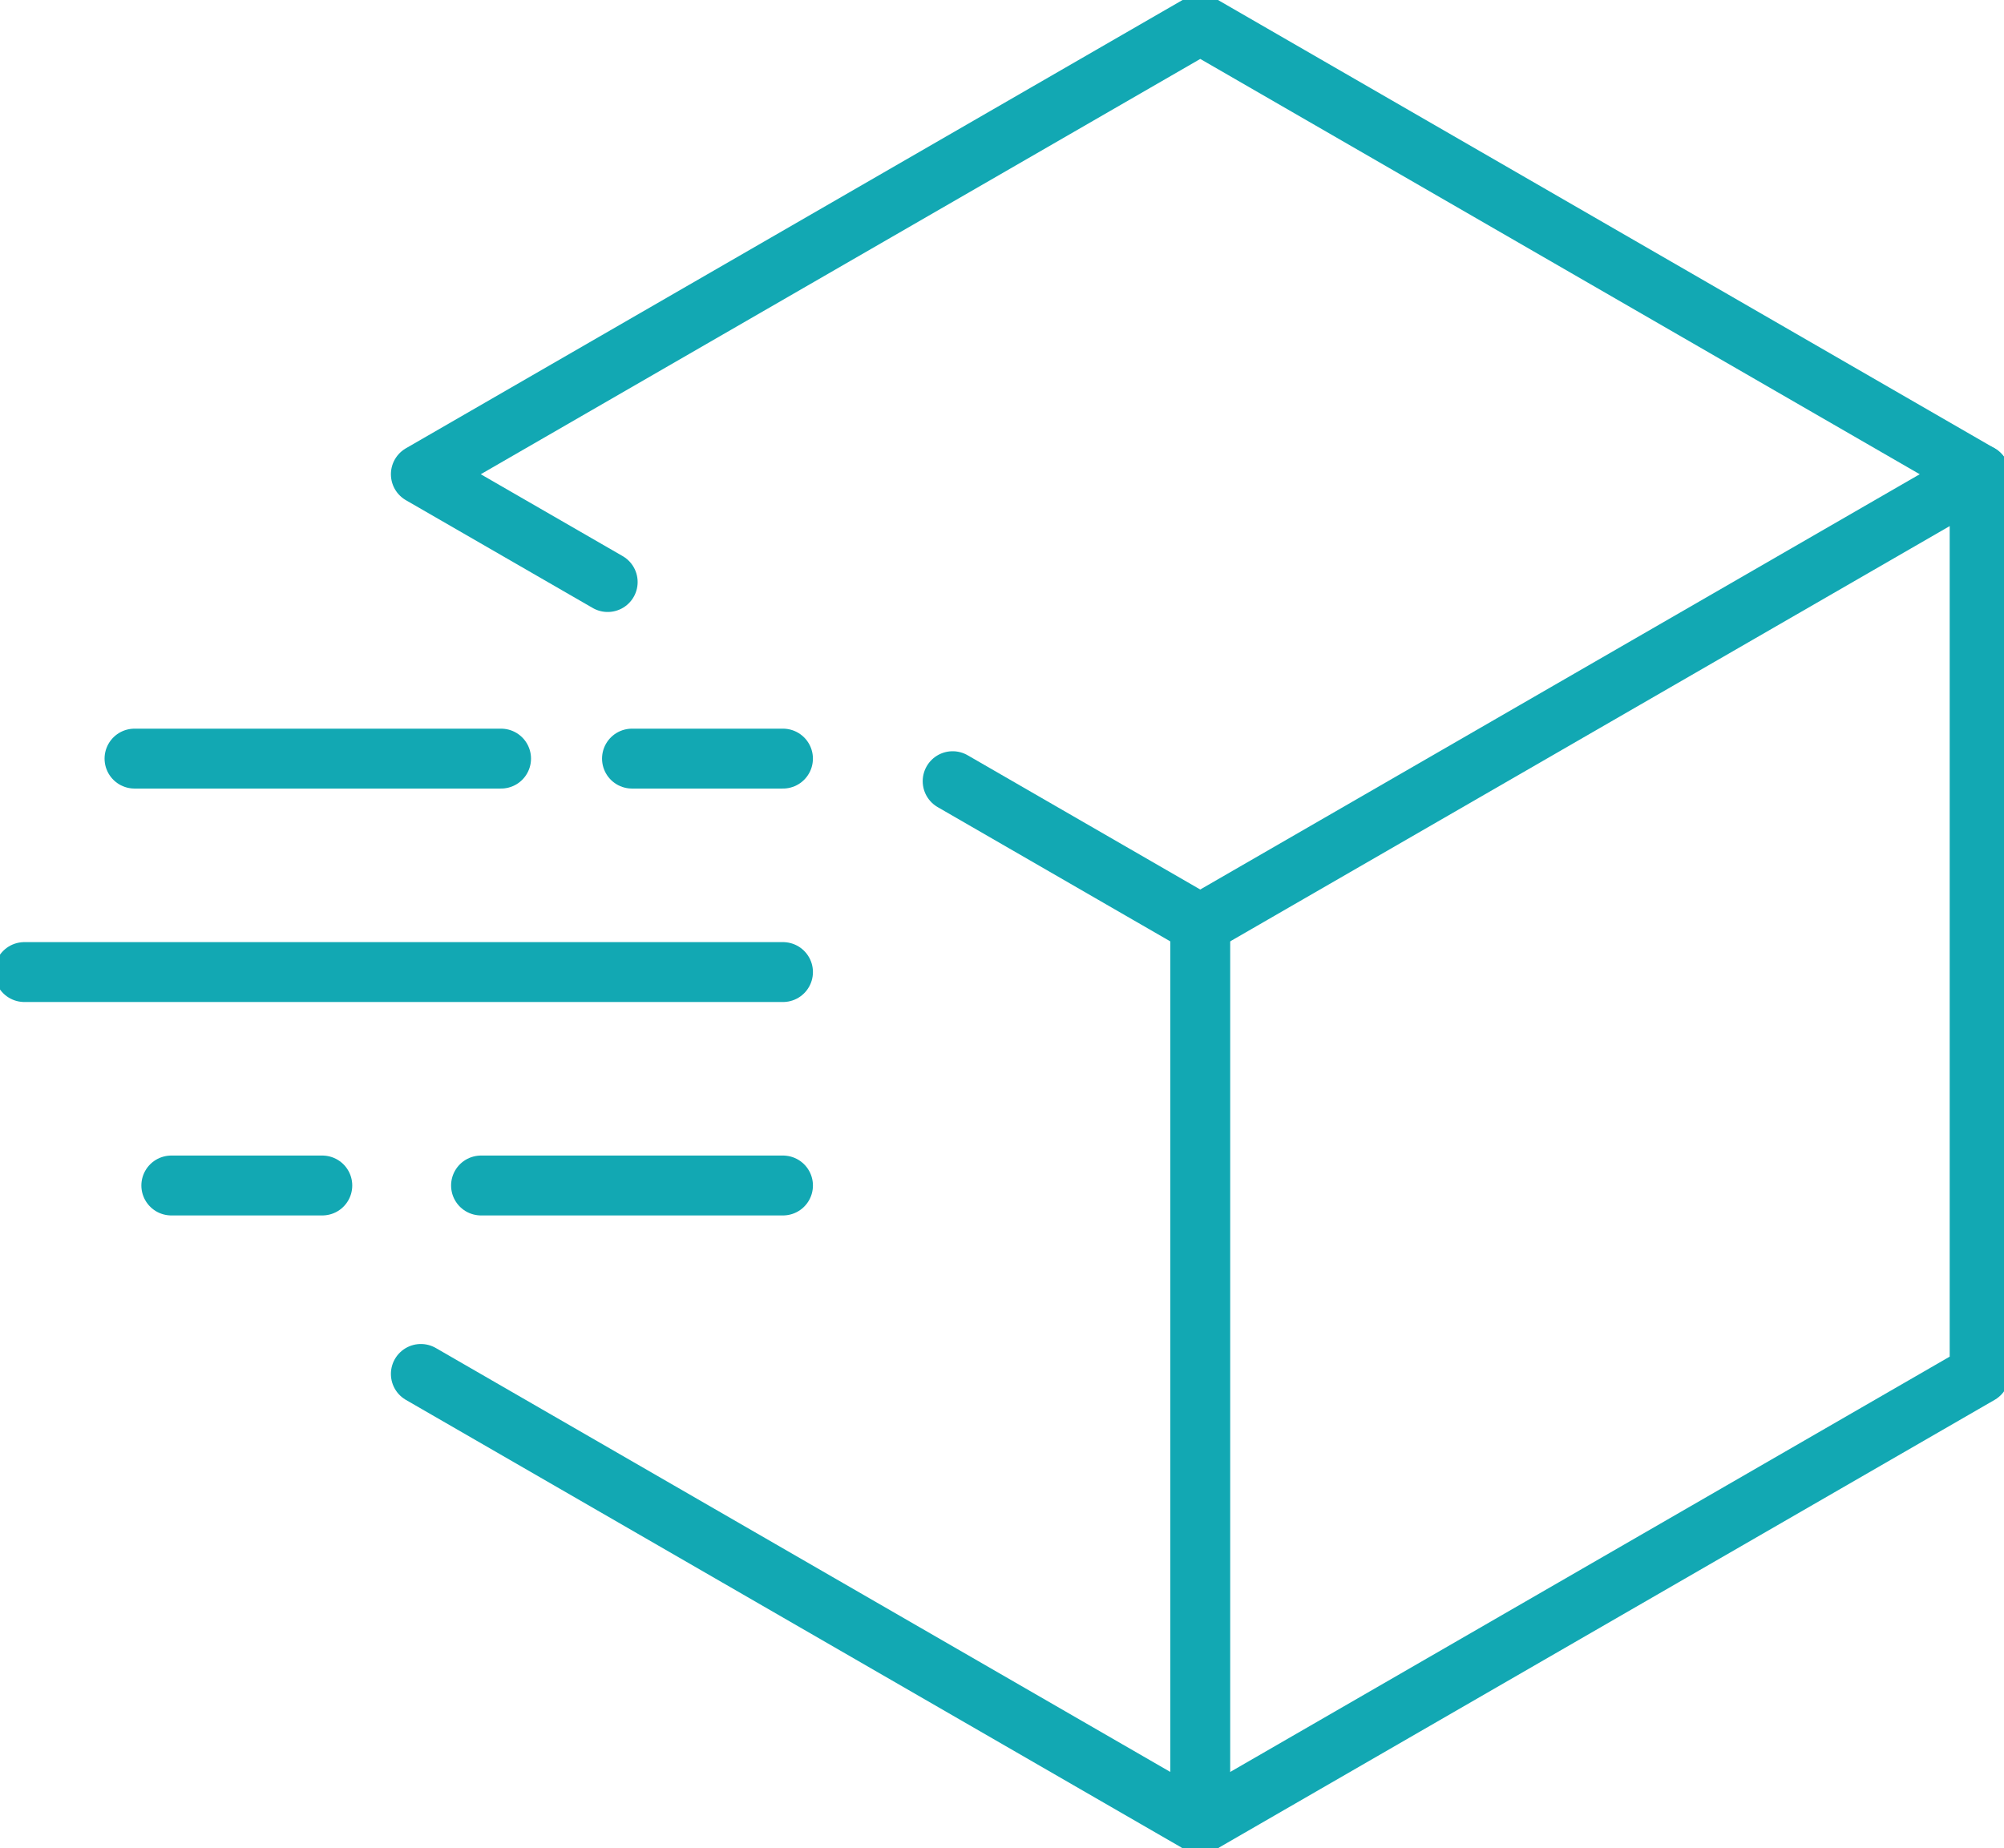
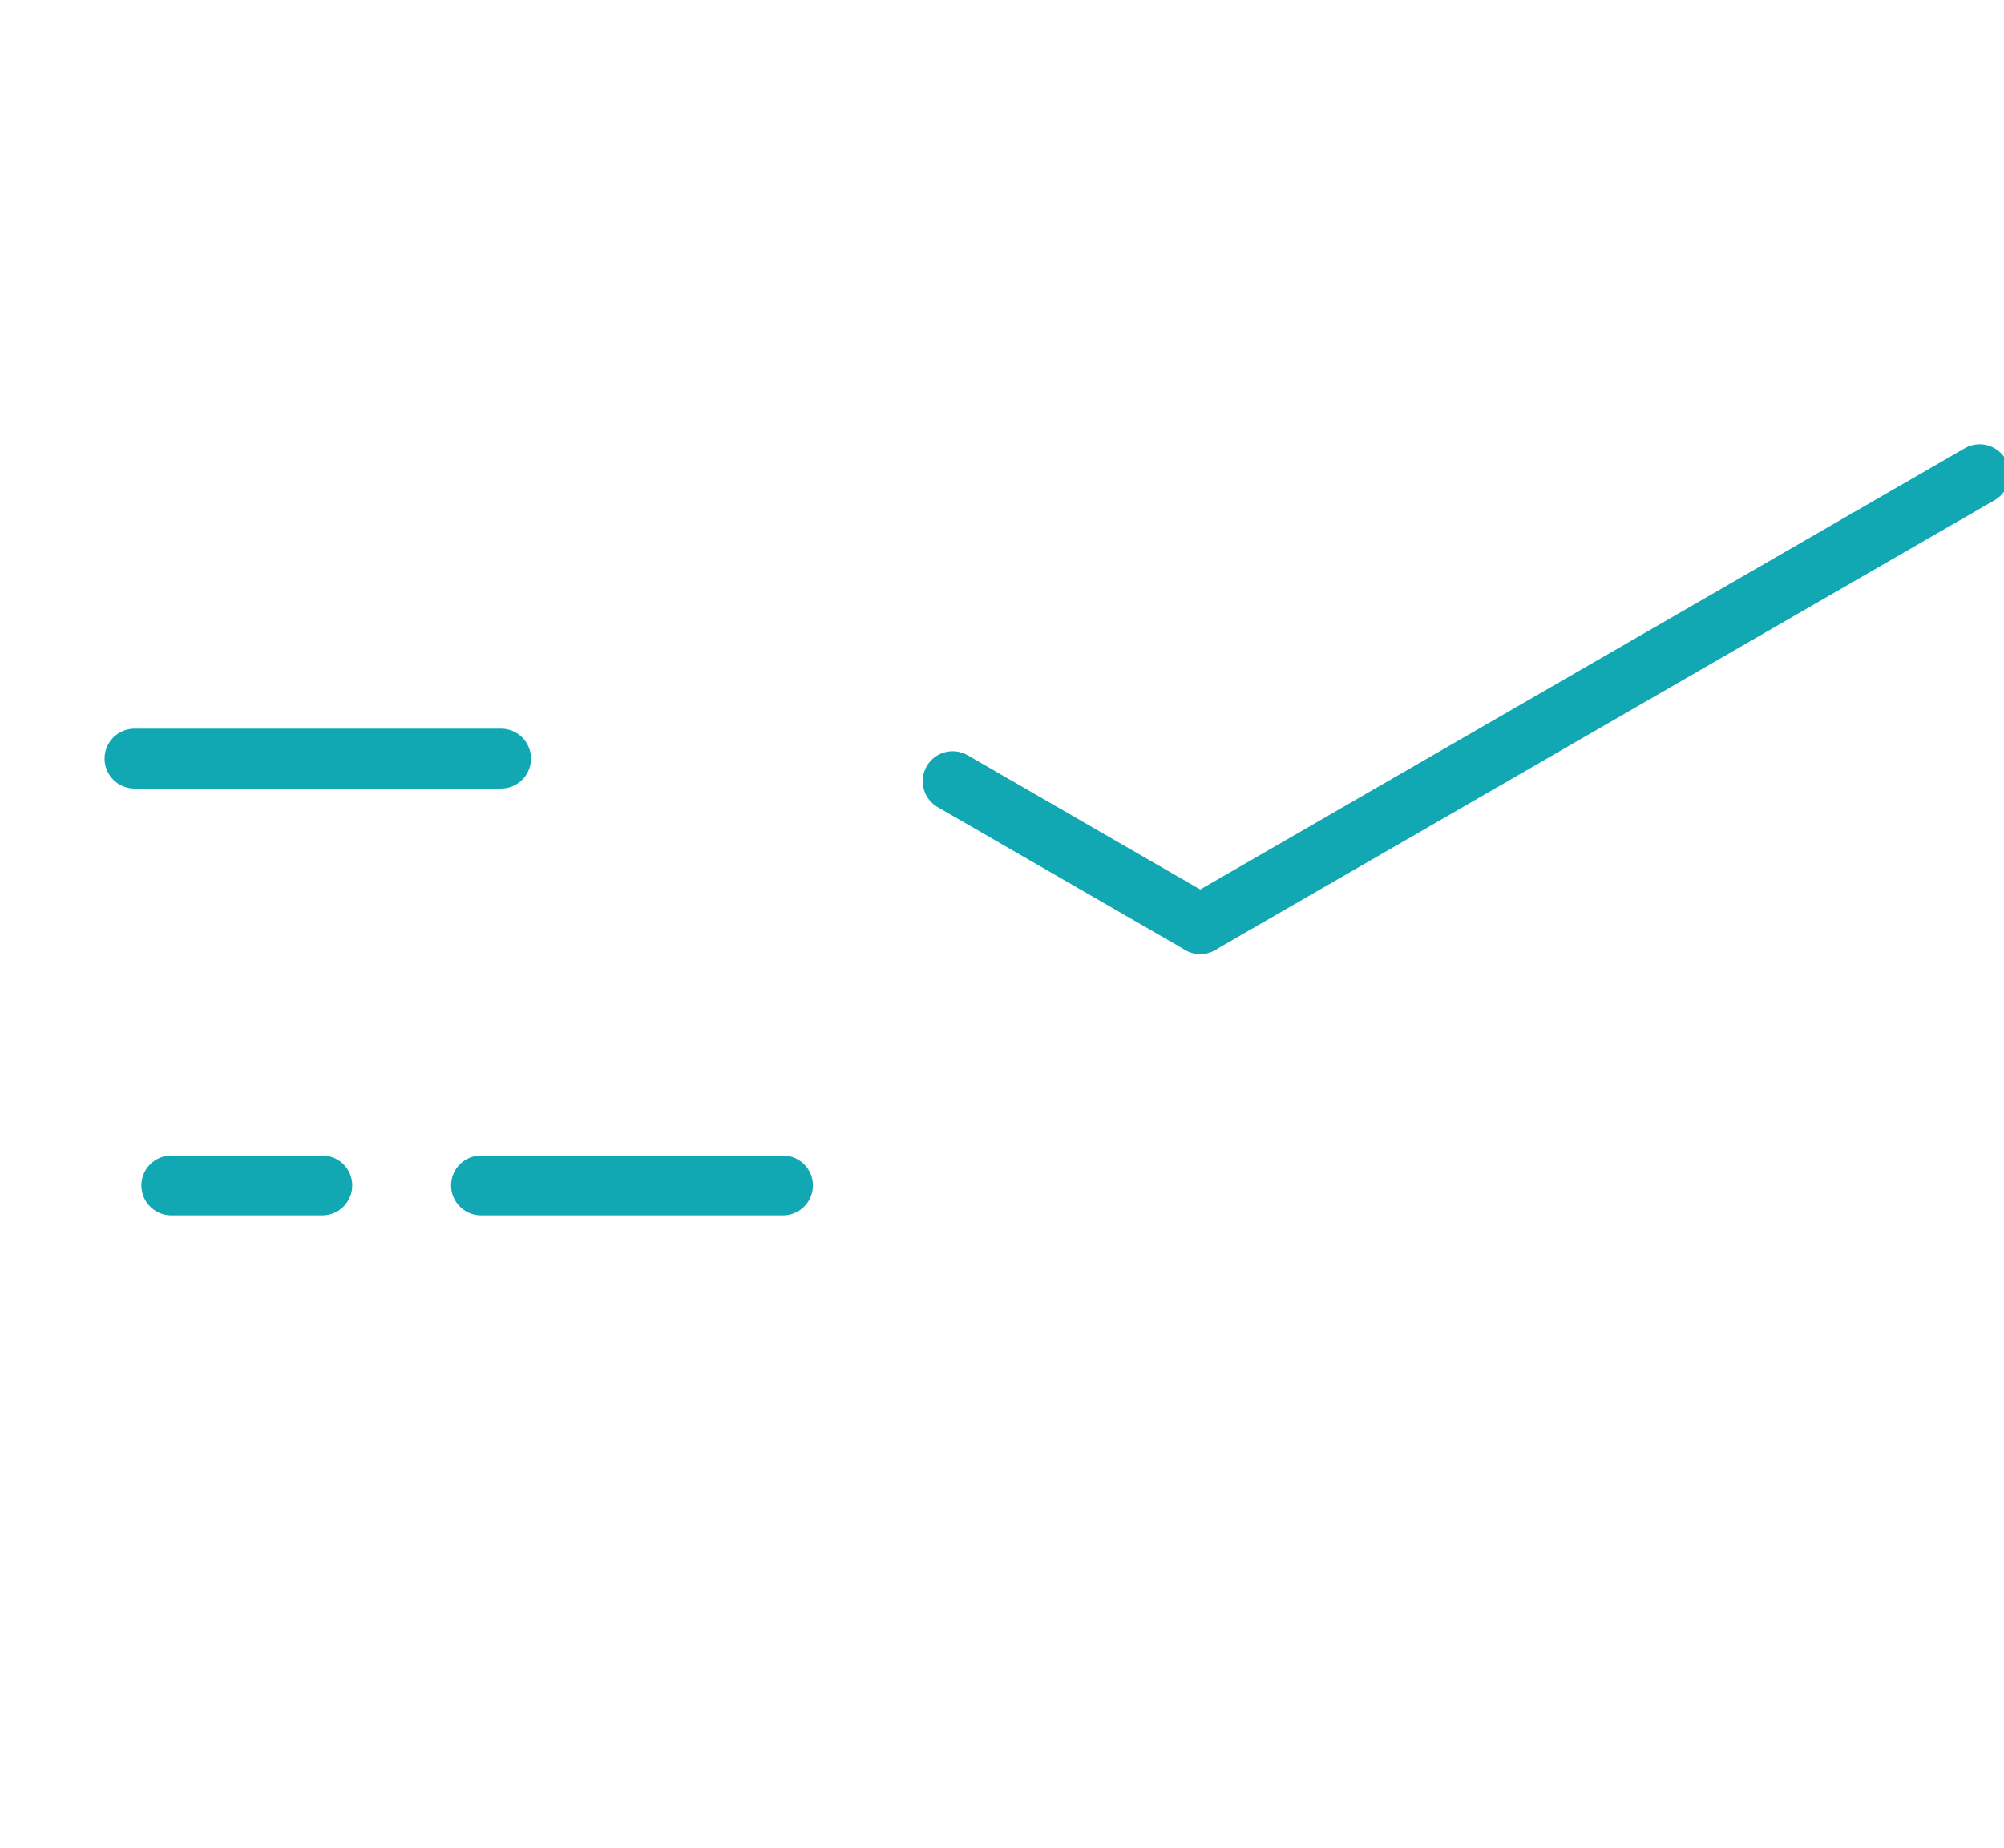
<svg xmlns="http://www.w3.org/2000/svg" width="100.363" height="92.583" viewBox="0 0 100.363 92.583">
  <defs>
    <clipPath id="clip-path">
      <rect id="Rectangle_2907" data-name="Rectangle 2907" width="100.363" height="92.583" fill="none" stroke="#12a8b3" stroke-width="3" />
    </clipPath>
  </defs>
  <g id="Group_7165" data-name="Group 7165" transform="translate(0 0)">
    <g id="Group_7162" data-name="Group 7162" transform="translate(0 0)">
      <g id="Group_7161" data-name="Group 7161" clip-path="url(#clip-path)">
        <line id="Line_161" data-name="Line 161" y1="22.535" x2="39.034" transform="translate(60.11 23.756)" fill="none" stroke="#12a8b3" stroke-linecap="round" stroke-linejoin="round" stroke-width="3" />
-         <path id="Path_1491" data-name="Path 1491" d="M29.335,24.061l12.4,7.159V76.291" transform="translate(18.375 15.072)" fill="none" stroke="#12a8b3" stroke-linecap="round" stroke-linejoin="round" stroke-width="3" />
-         <path id="Path_1492" data-name="Path 1492" d="M12.959,68.357,51.993,90.893,91.025,68.357V23.287L51.993.75,12.959,23.287l9.357,5.4" transform="translate(8.118 0.47)" fill="none" stroke="#12a8b3" stroke-linecap="round" stroke-linejoin="round" stroke-width="3" />
+         <path id="Path_1491" data-name="Path 1491" d="M29.335,24.061l12.4,7.159" transform="translate(18.375 15.072)" fill="none" stroke="#12a8b3" stroke-linecap="round" stroke-linejoin="round" stroke-width="3" />
      </g>
    </g>
    <line id="Line_162" data-name="Line 162" x2="18.357" transform="translate(6.737 38.002)" fill="none" stroke="#12a8b3" stroke-linecap="round" stroke-linejoin="round" stroke-width="3" />
-     <line id="Line_163" data-name="Line 163" x2="7.561" transform="translate(31.651 38.002)" fill="none" stroke="#12a8b3" stroke-linecap="round" stroke-linejoin="round" stroke-width="3" />
    <g id="Group_7164" data-name="Group 7164" transform="translate(0 0)">
      <g id="Group_7163" data-name="Group 7163" clip-path="url(#clip-path)">
-         <line id="Line_164" data-name="Line 164" x2="37.993" transform="translate(1.22 48.695)" fill="none" stroke="#12a8b3" stroke-linecap="round" stroke-linejoin="round" stroke-width="3" />
-       </g>
+         </g>
    </g>
    <line id="Line_165" data-name="Line 165" x2="15.122" transform="translate(24.091 59.387)" fill="none" stroke="#12a8b3" stroke-linecap="round" stroke-linejoin="round" stroke-width="3" />
    <line id="Line_166" data-name="Line 166" x2="7.561" transform="translate(8.58 59.387)" fill="none" stroke="#12a8b3" stroke-linecap="round" stroke-linejoin="round" stroke-width="3" />
  </g>
</svg>